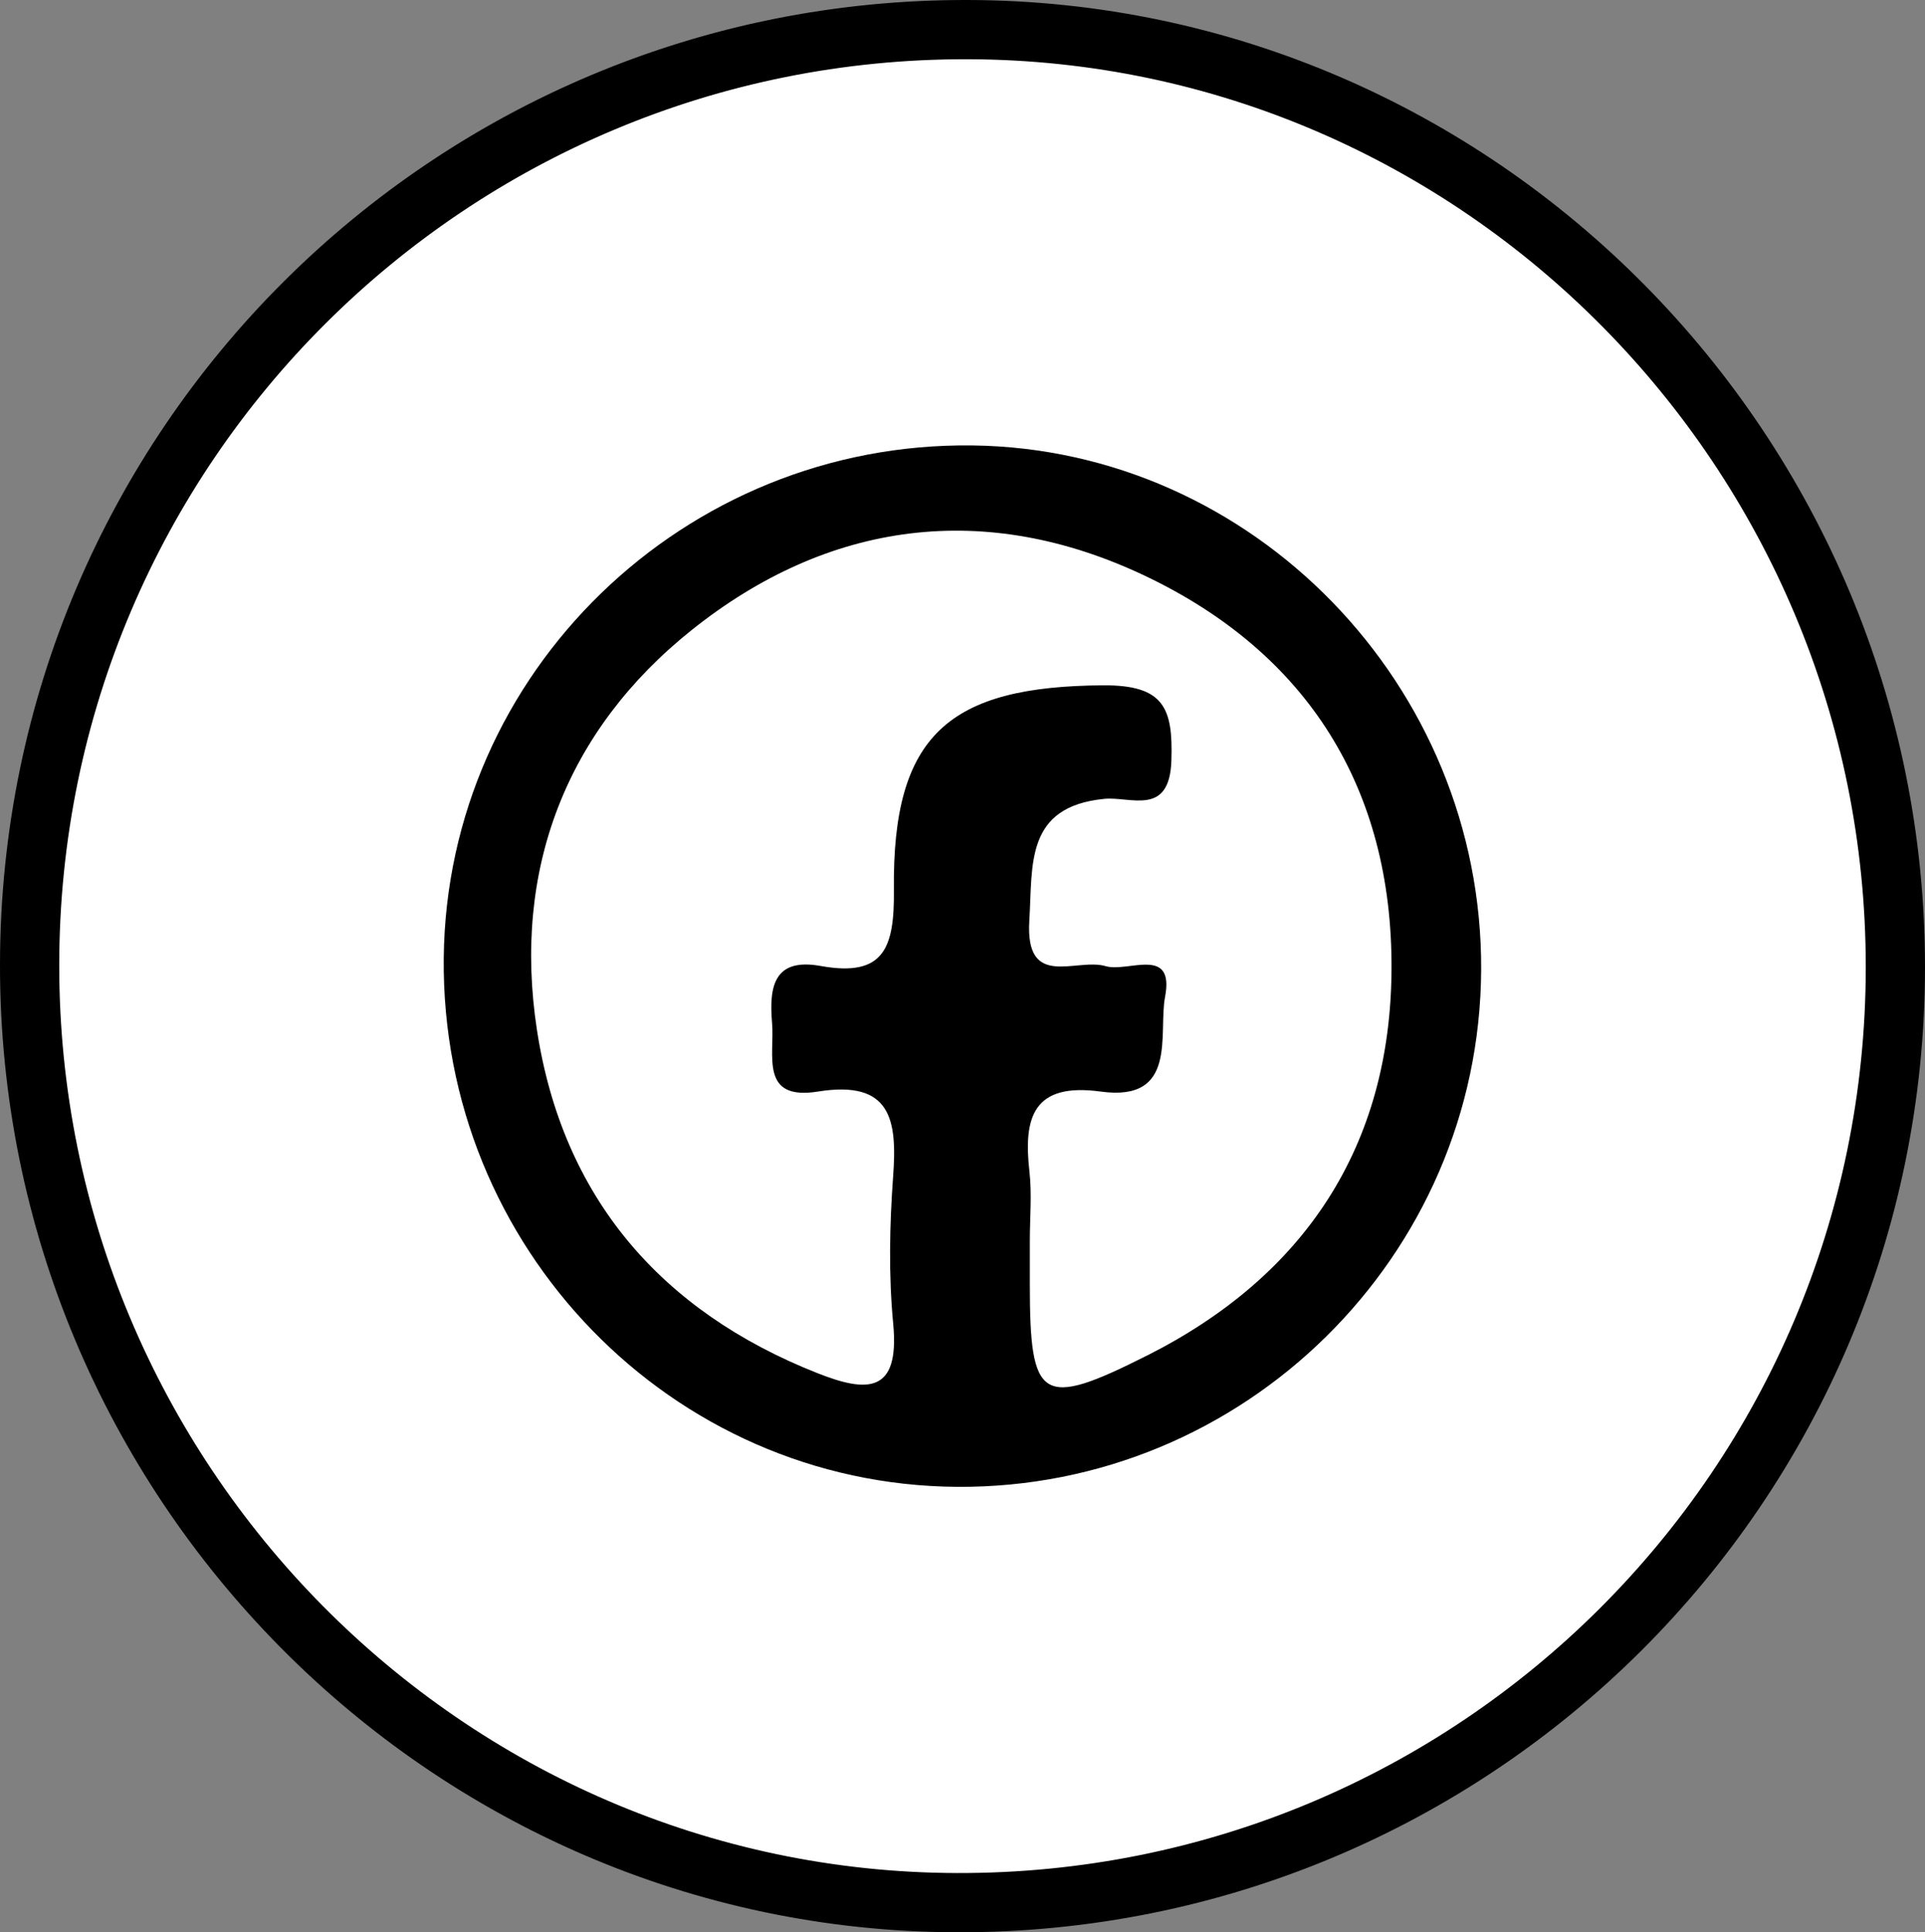
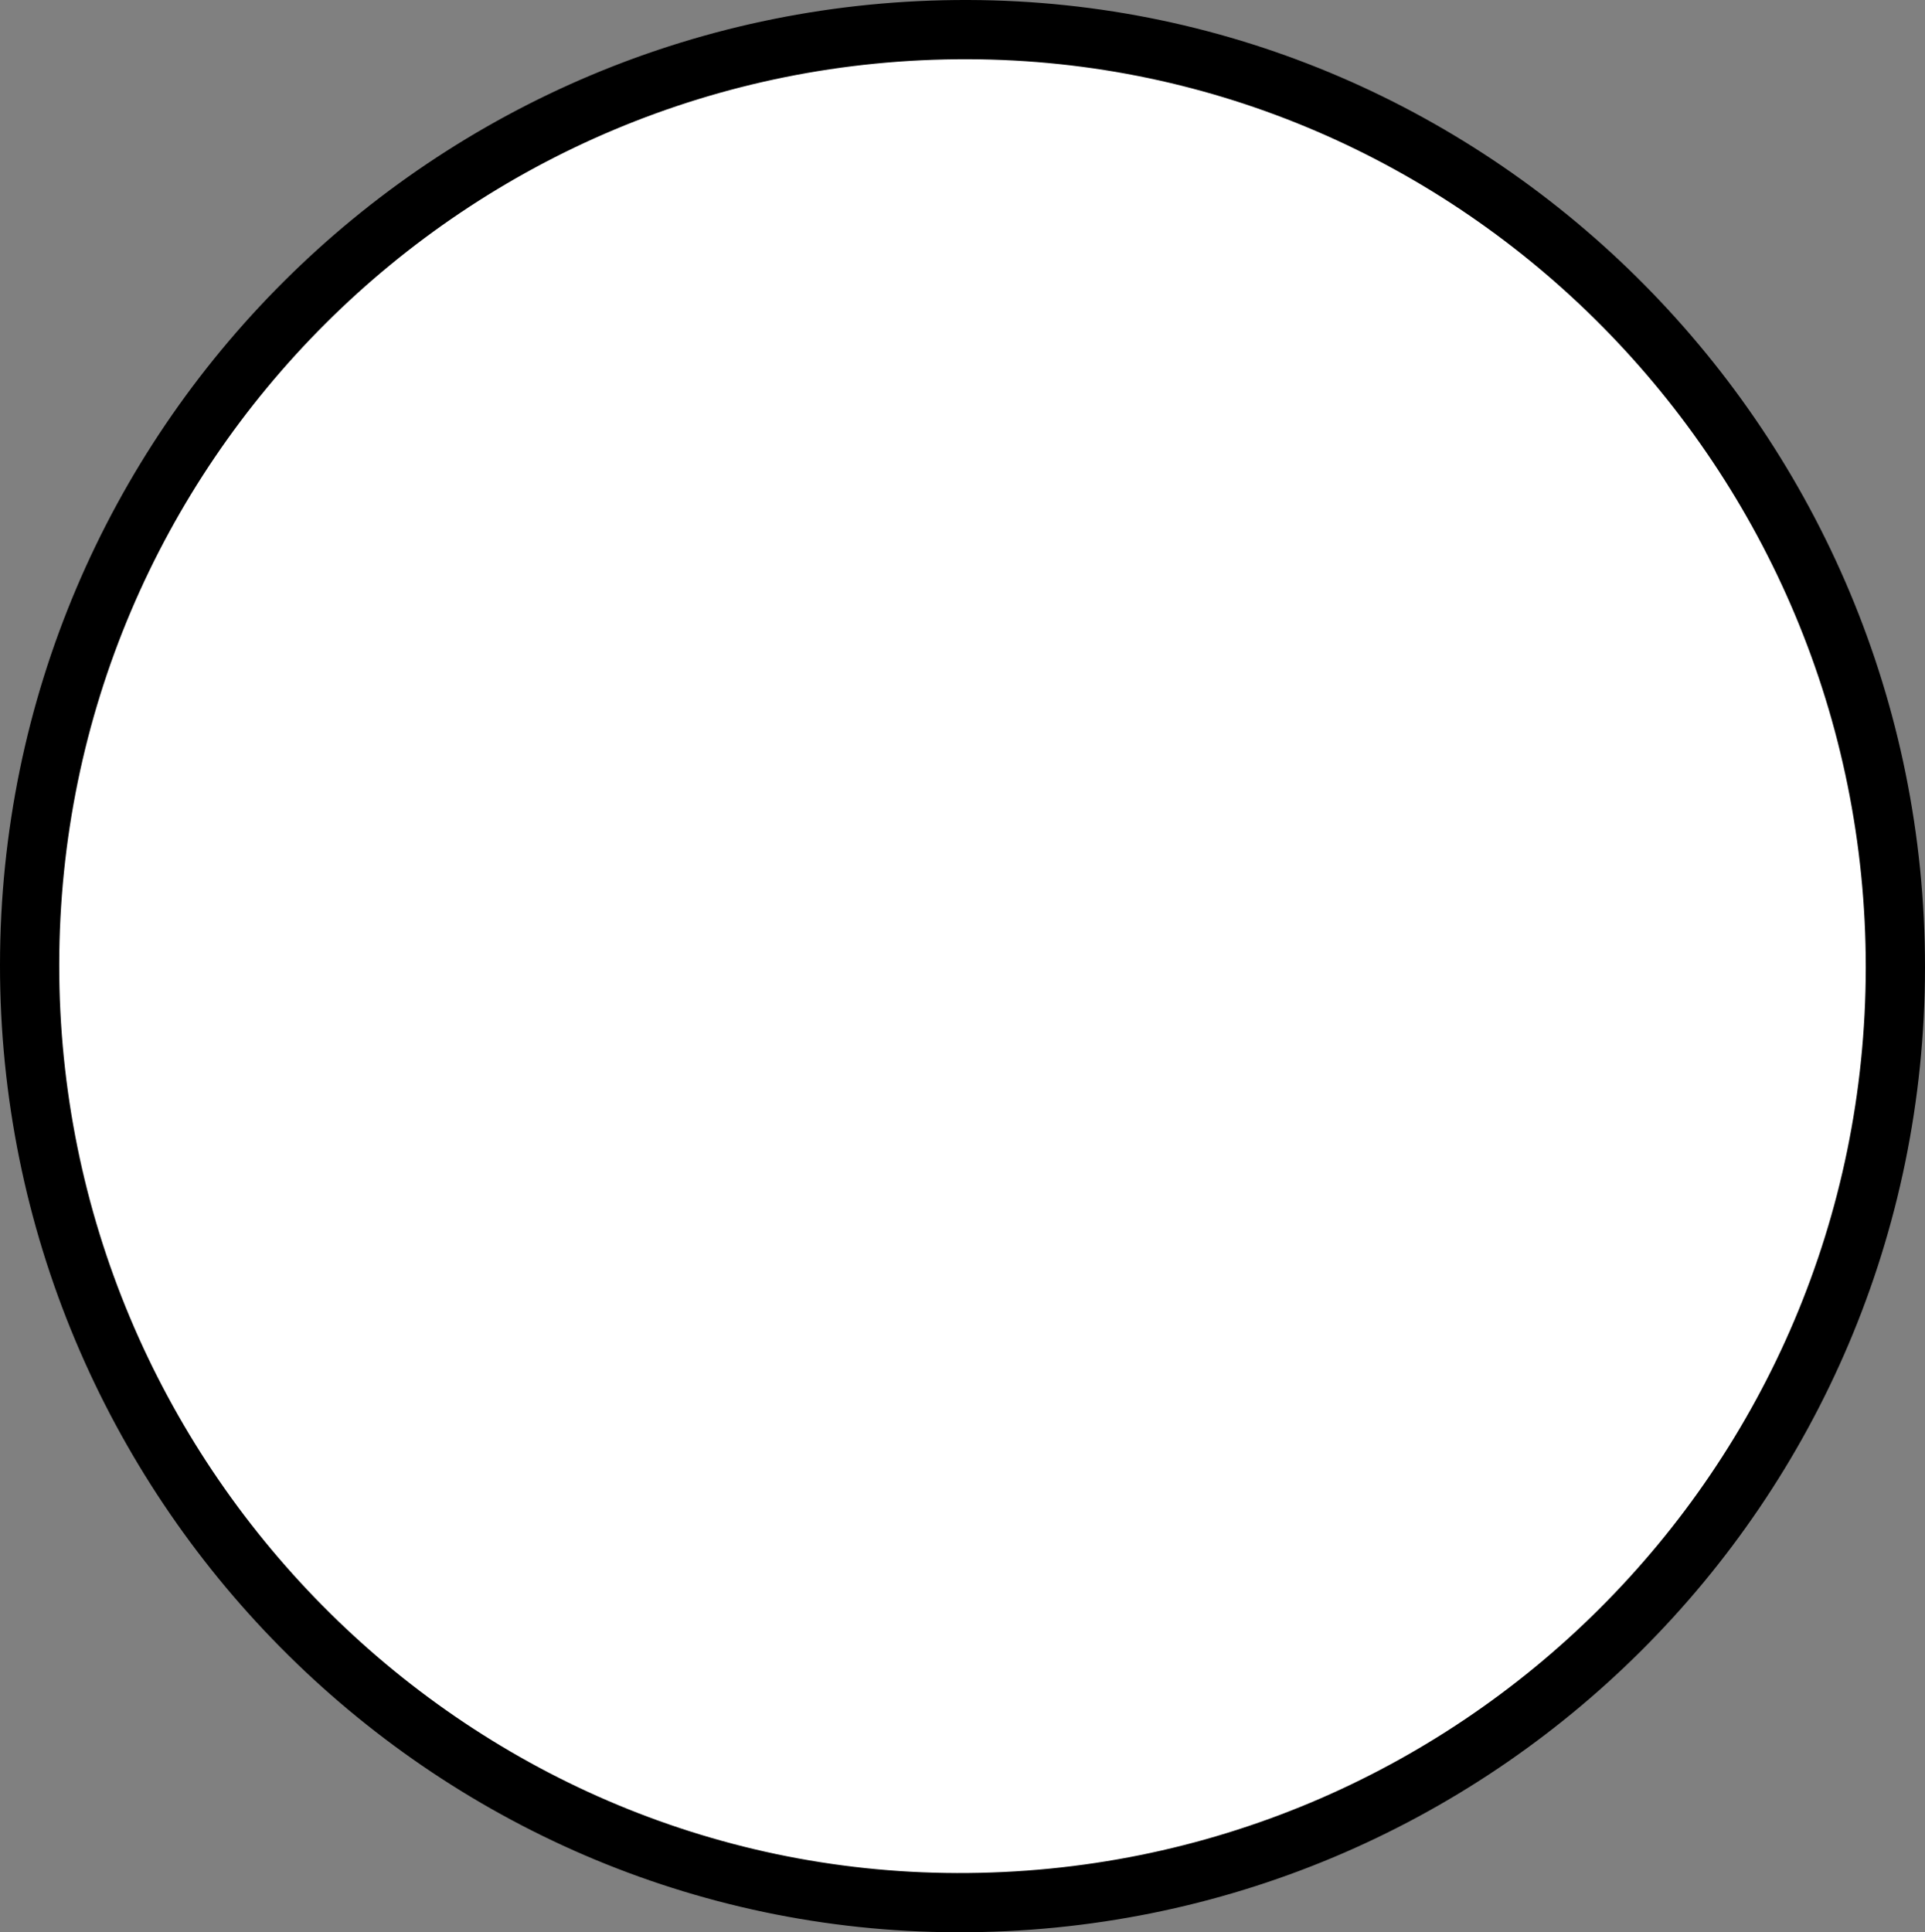
<svg xmlns="http://www.w3.org/2000/svg" id="b" data-name="Layer 2" viewBox="0 0 195 195.73">
  <rect x="0" y="0" width="195" height="195.73" fill="#808080" stroke="none" />
  <defs>
    <style>
      .d {
        fill: #fff;
        stroke: #000;
        stroke-miterlimit: 10;
        stroke-width: 6px;
      }
    </style>
  </defs>
  <g id="c" data-name="Layer 1">
    <g>
-       <path class="d" d="M192,98c-.03,52.46-42.6,94.88-95.07,94.73-51.78-.14-93.97-42.81-93.93-95C3.03,45.27,45.6,2.85,98.07,3c51.78,.14,93.96,42.81,93.93,95Z" />
-       <path d="M98.51,45.12c-29.18-.37-53.27,22.99-53.56,51.93-.29,29.3,23.04,53.34,51.96,53.56,29.1,.22,53-23.35,53.13-52.39,.13-28.8-23.1-52.74-51.53-53.1Zm17.68,92.19c-10.74,5.42-11.87,4.61-11.87-7.24v-4.39c0-2.34,.22-4.71-.04-7.02-.63-5.52,.41-9.02,7.22-8.09,7.87,1.08,5.81-5.88,6.52-9.6,.98-5.2-3.77-2.44-6.01-3.1-2.98-.89-8.18,2.45-7.74-4.63,.35-5.61-.47-11.53,7.6-12.32,2.68-.26,6.62,1.84,6.79-3.91,.17-5.28-.75-7.62-6.88-7.59-15.63,.09-21.4,5-21.23,20.7,.06,5.83-.94,8.9-7.41,7.73-4.74-.86-5.25,2.09-4.93,5.77,.28,3.23-1.29,7.9,4.64,6.95,7.42-1.19,8.05,2.85,7.62,8.62-.36,4.95-.46,9.98,.01,14.91,.68,7.14-2.71,6.95-7.66,5-15.94-6.29-25.84-17.86-28.43-34.78-2.48-16.22,2.94-30.33,15.69-40.51,13.85-11.06,29.74-13.16,45.91-5.48,16.48,7.83,25.06,21.55,24.97,39.84-.09,17.94-8.79,31.09-24.76,39.14Z" />
+       <path class="d" d="M192,98c-.03,52.46-42.6,94.88-95.07,94.73-51.78-.14-93.97-42.81-93.93-95C3.03,45.27,45.6,2.85,98.07,3c51.78,.14,93.96,42.81,93.93,95" />
    </g>
  </g>
</svg>